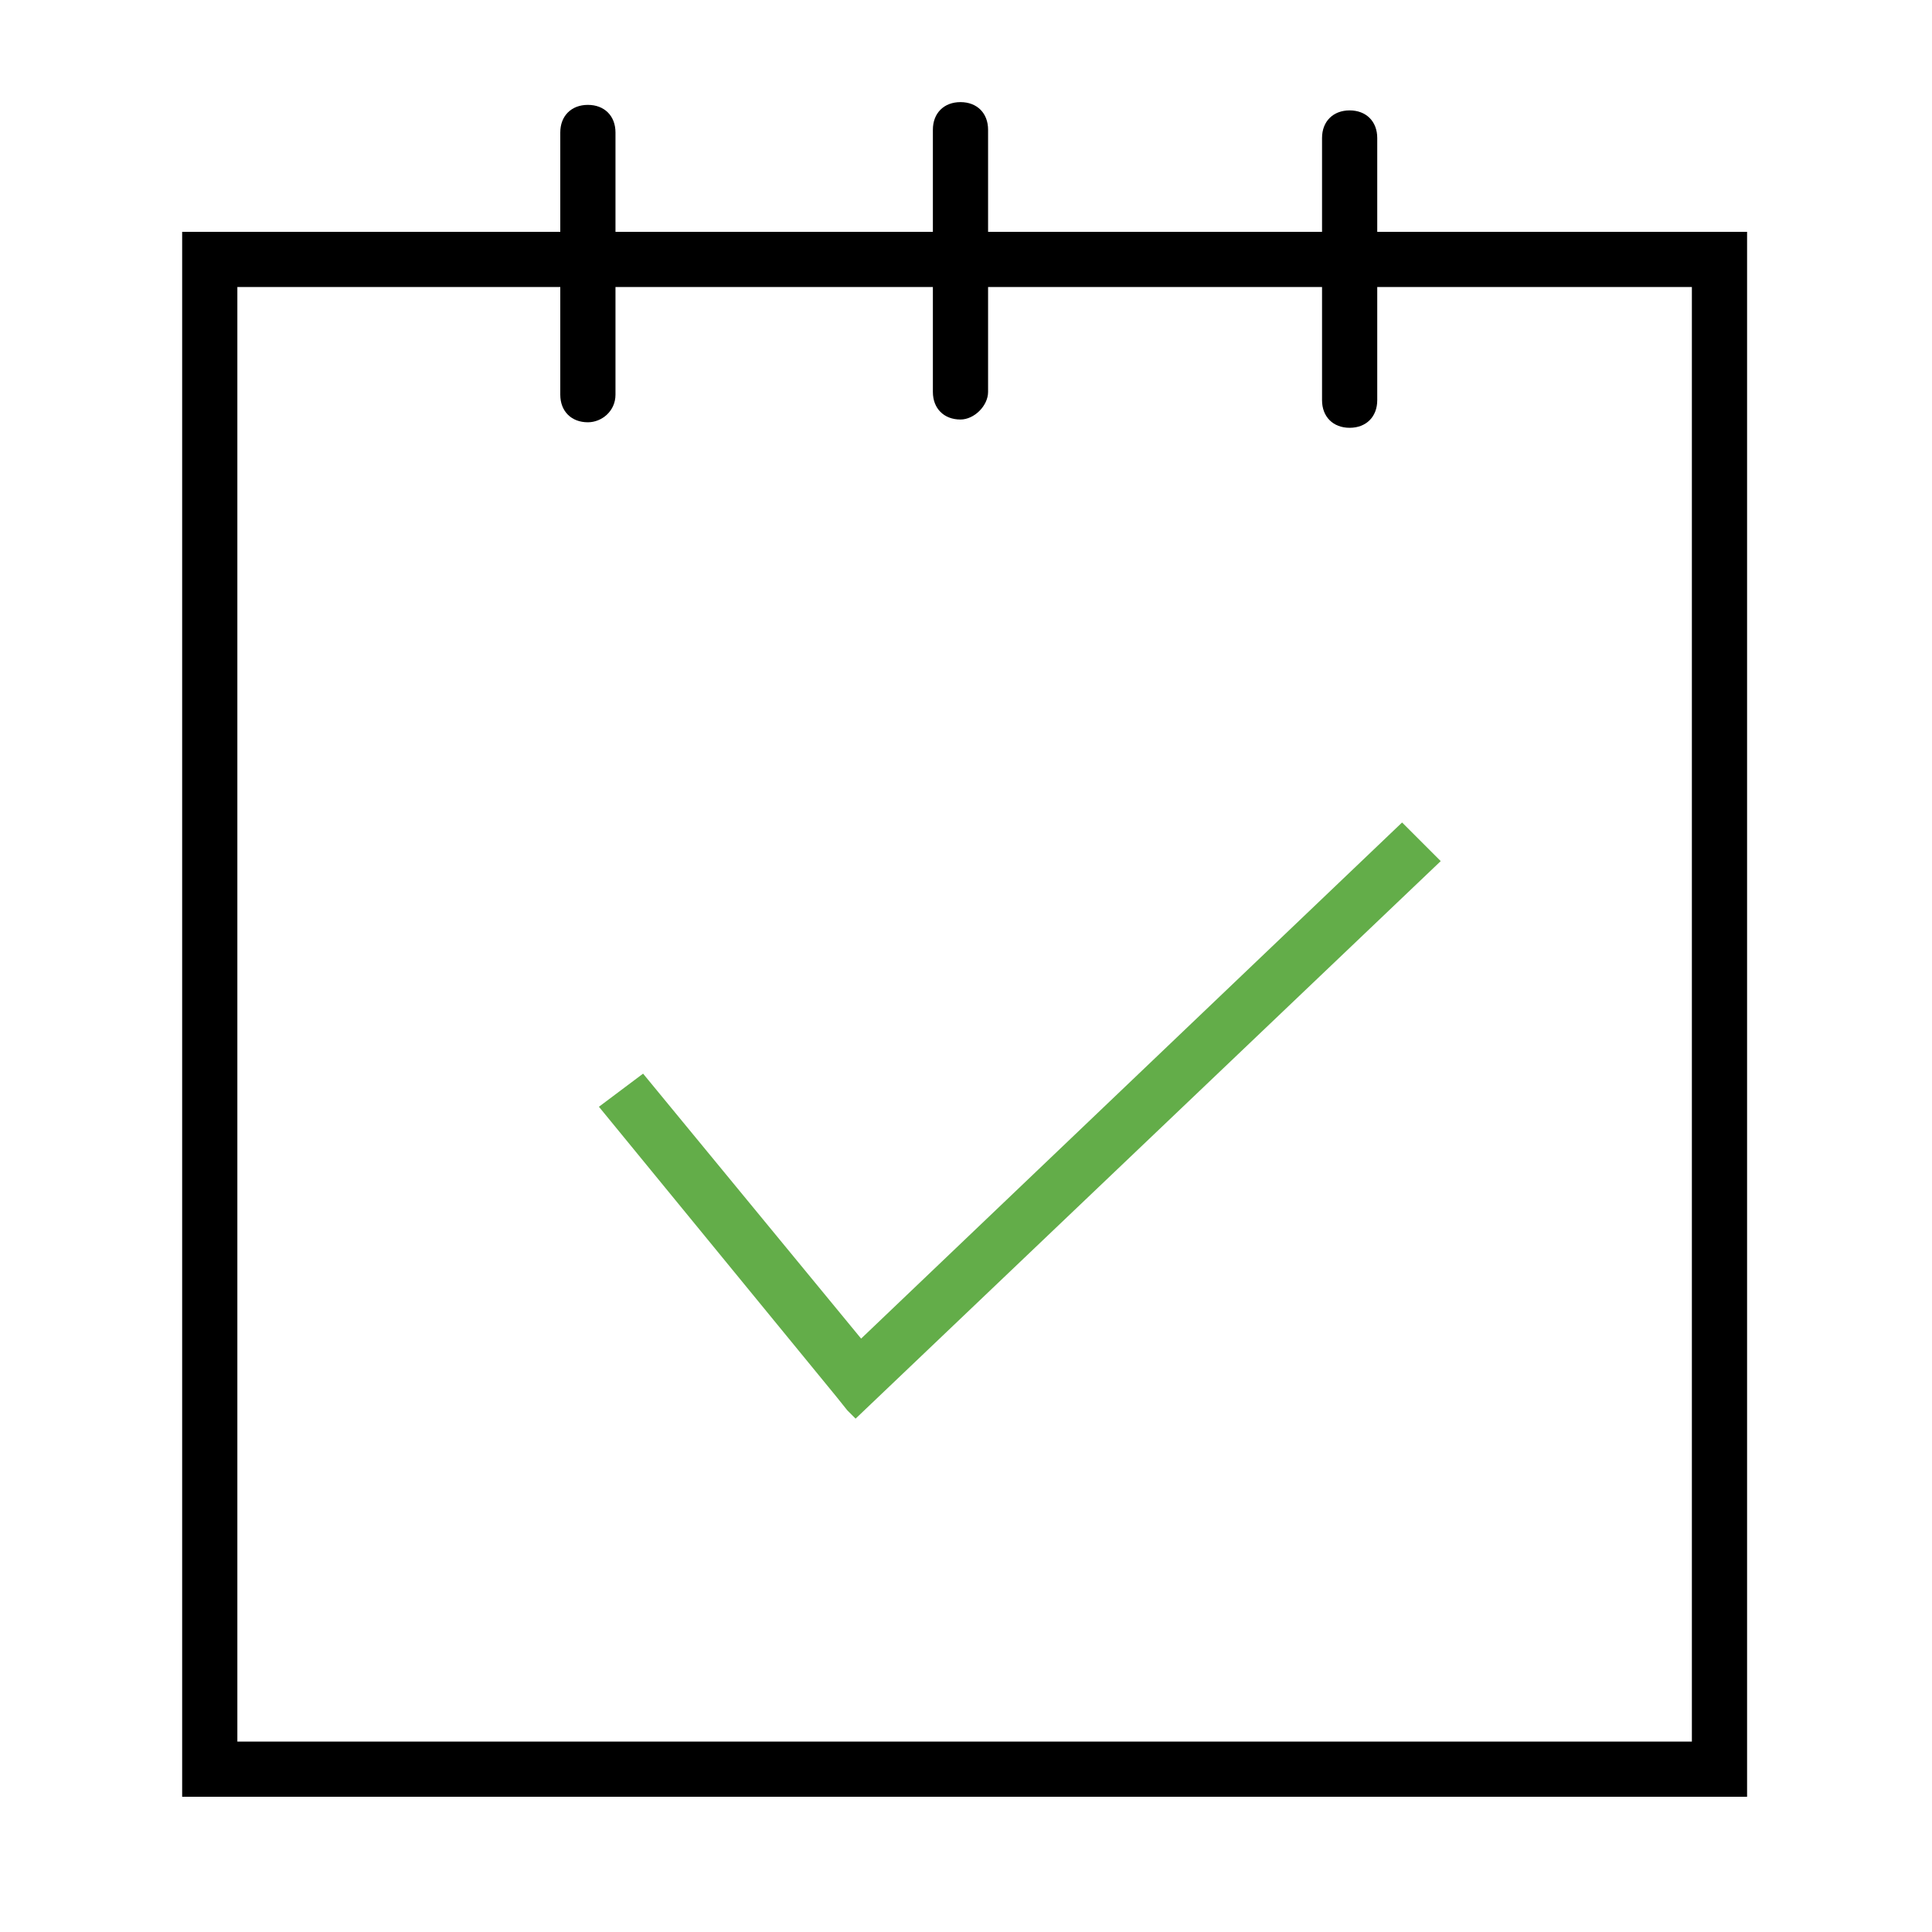
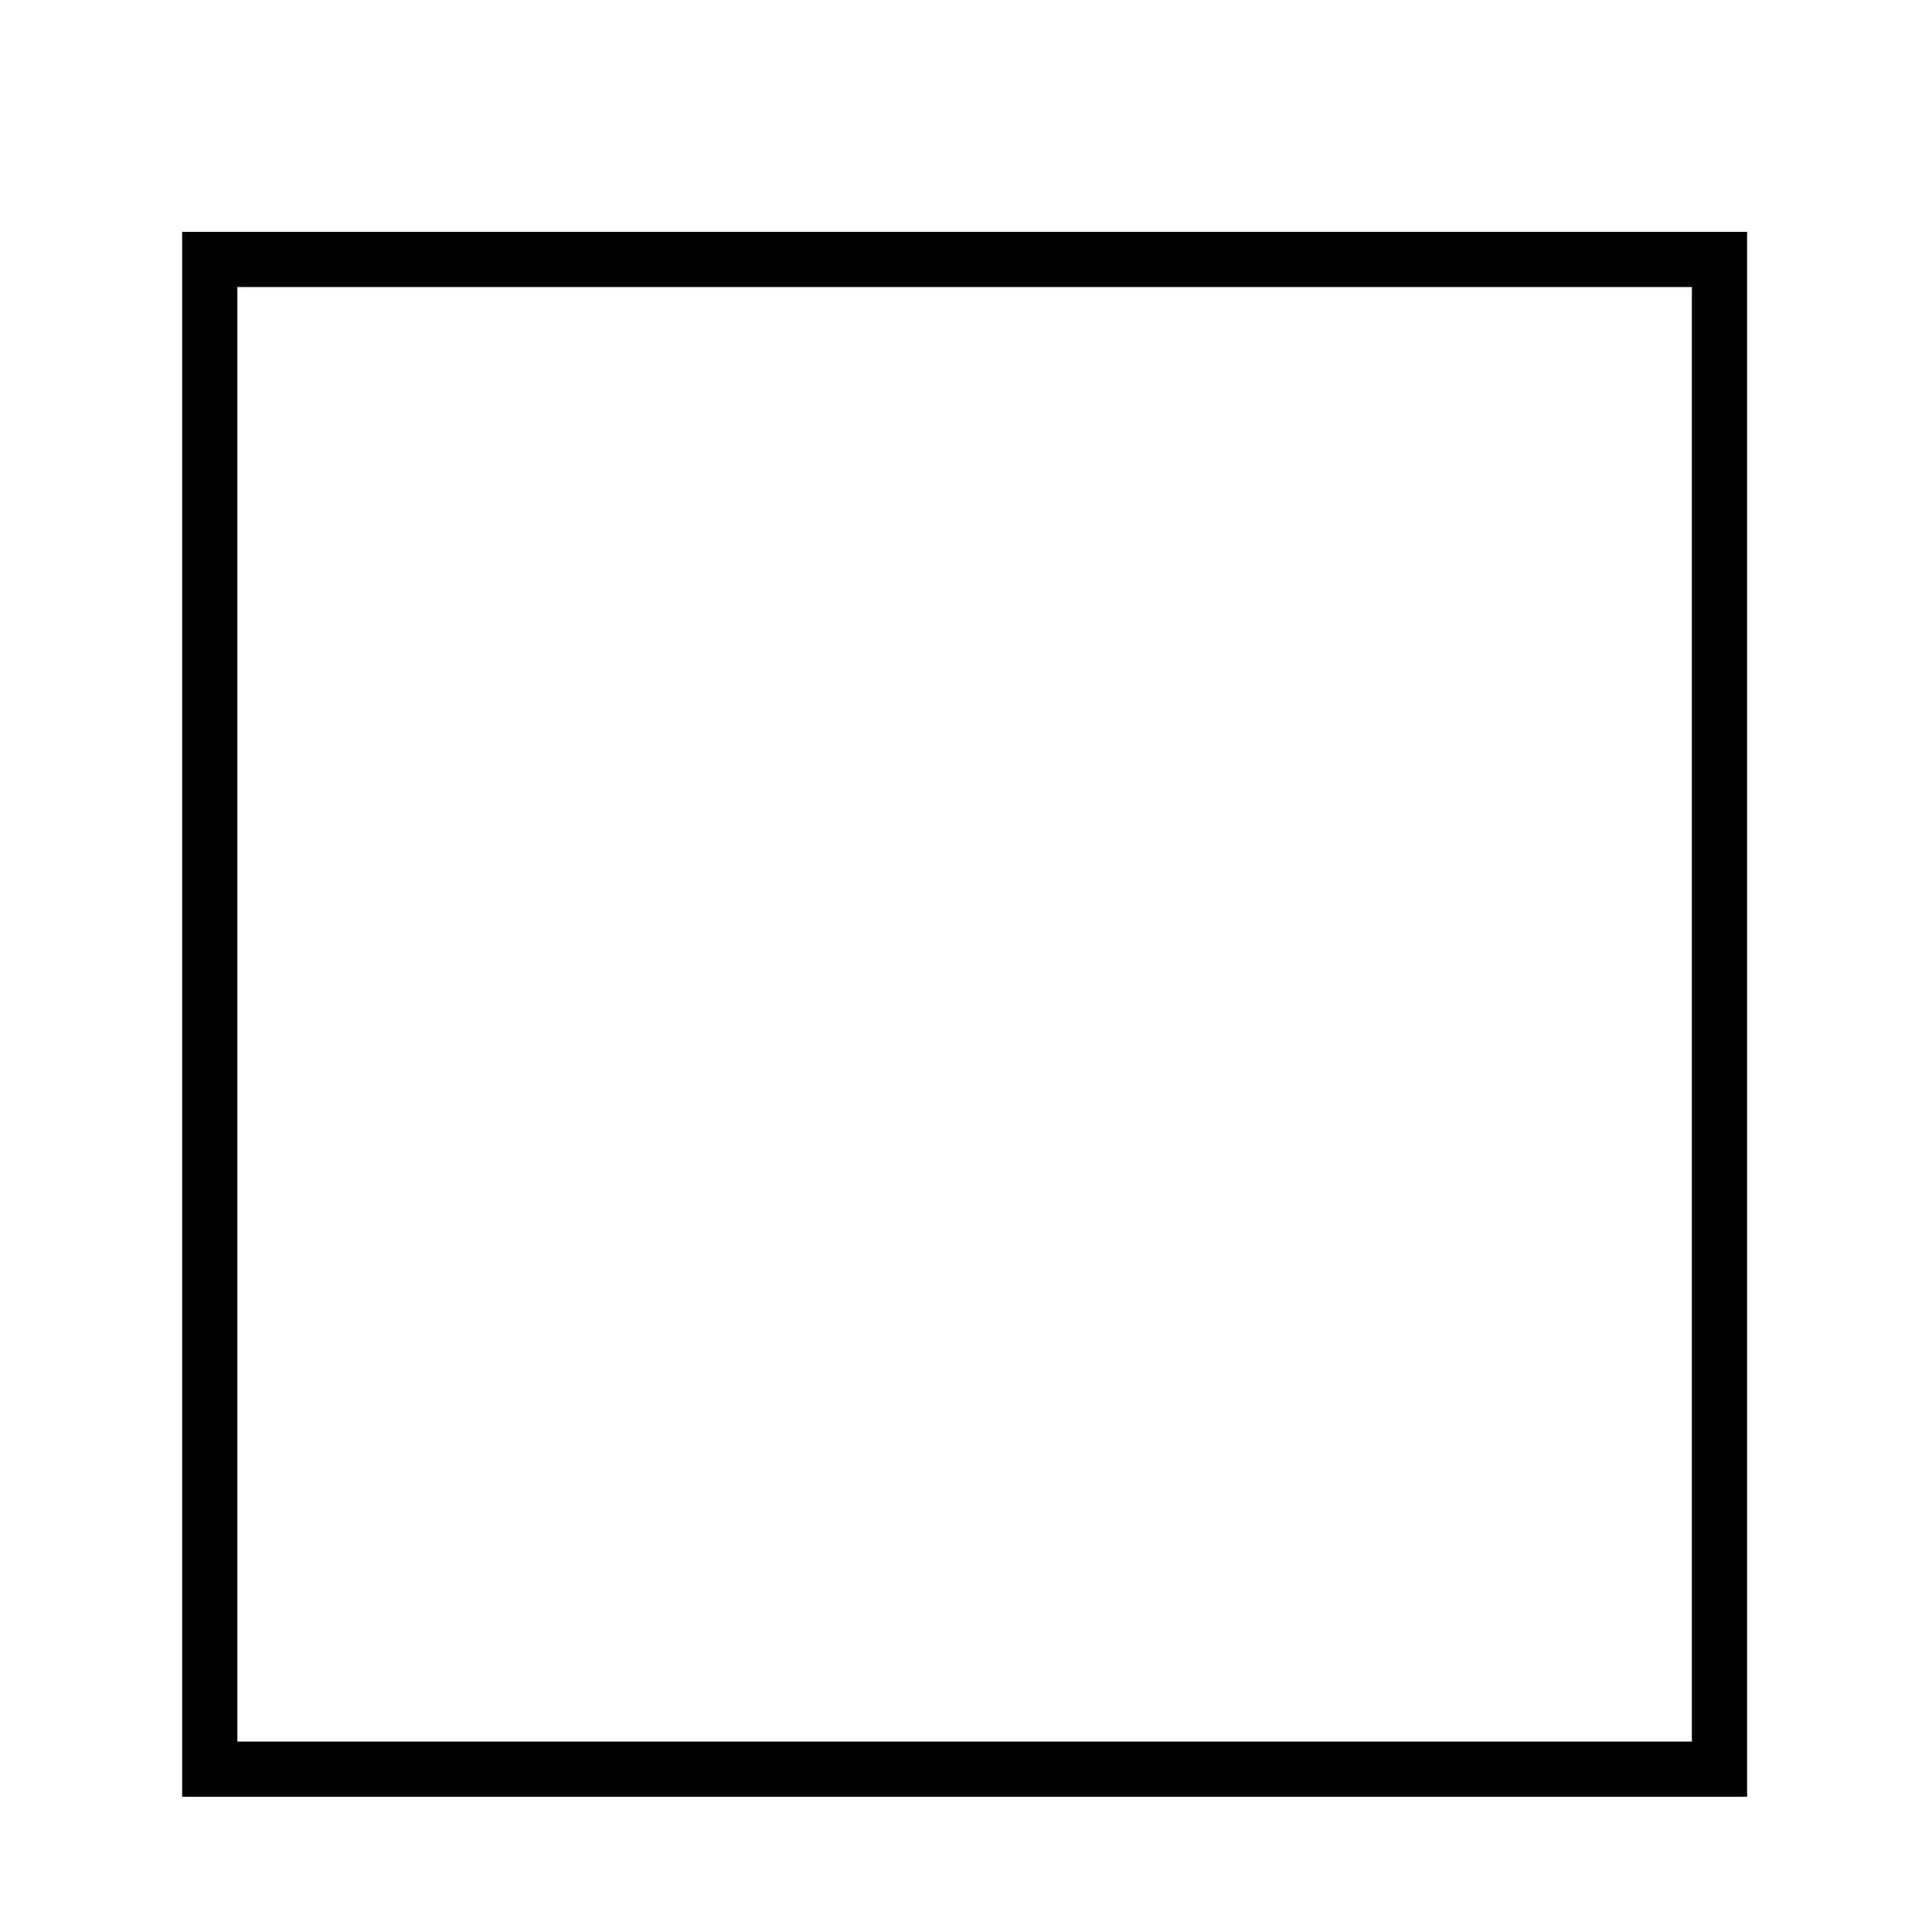
<svg xmlns="http://www.w3.org/2000/svg" version="1.1" id="Layer_1" role="img" x="0px" y="0px" viewBox="0 0 70 70" style="enable-background:new 0 0 70 70;" xml:space="preserve">
  <style type="text/css">
	.st0{fill:#63AD49;}
</style>
  <g>
    <path d="M63.3,65.1H6.6V8.4h56.7V65.1z M8.6,63.1h52.7V10.4H8.6V63.1z" />
  </g>
  <g>
-     <path d="M21.3,15.3c-0.6,0-1-0.4-1-1V4.8c0-0.6,0.4-1,1-1s1,0.4,1,1v9.5C22.3,14.9,21.8,15.3,21.3,15.3z" />
-   </g>
+     </g>
  <g>
-     <path d="M34.8,15.2c-0.6,0-1-0.4-1-1V4.7c0-0.6,0.4-1,1-1s1,0.4,1,1v9.5C35.8,14.7,35.3,15.2,34.8,15.2z" />
-   </g>
+     </g>
  <g>
-     <path d="M48.9,15.5c-0.6,0-1-0.4-1-1V5c0-0.6,0.4-1,1-1s1,0.4,1,1v9.5C49.9,15.1,49.5,15.5,48.9,15.5z" />
-   </g>
+     </g>
  <g id="Union_1">
-     <polygon class="st0" points="31,51.4 30.7,51.1 30.7,51.1 30.7,51.1 30.3,50.6 30.3,50.6 21.7,40.1 23.3,38.9 23.3,38.9 31.2,48.5    50.8,29.8 52.2,31.2  " />
-   </g>
+     </g>
</svg>